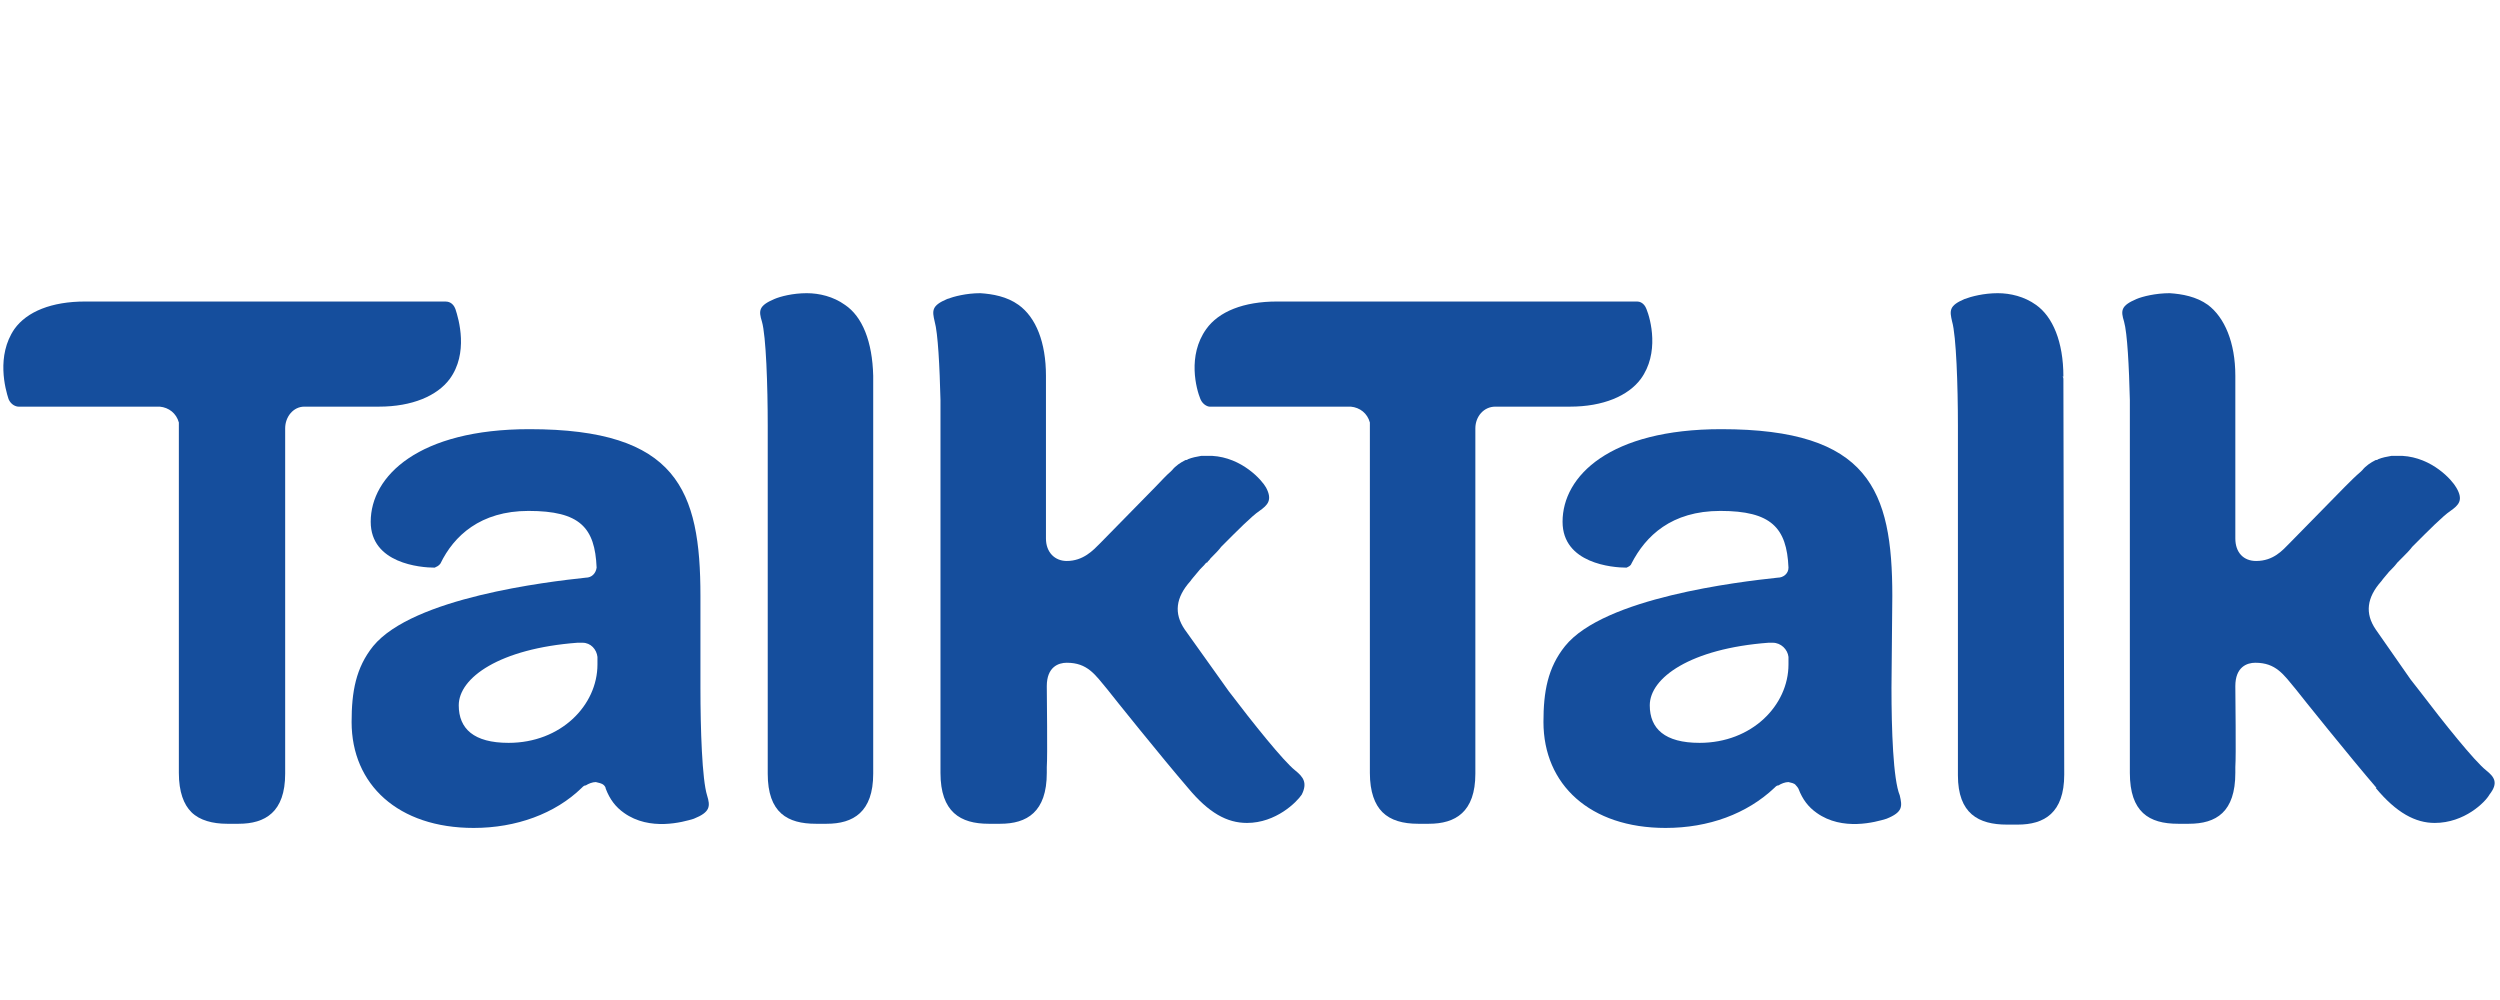
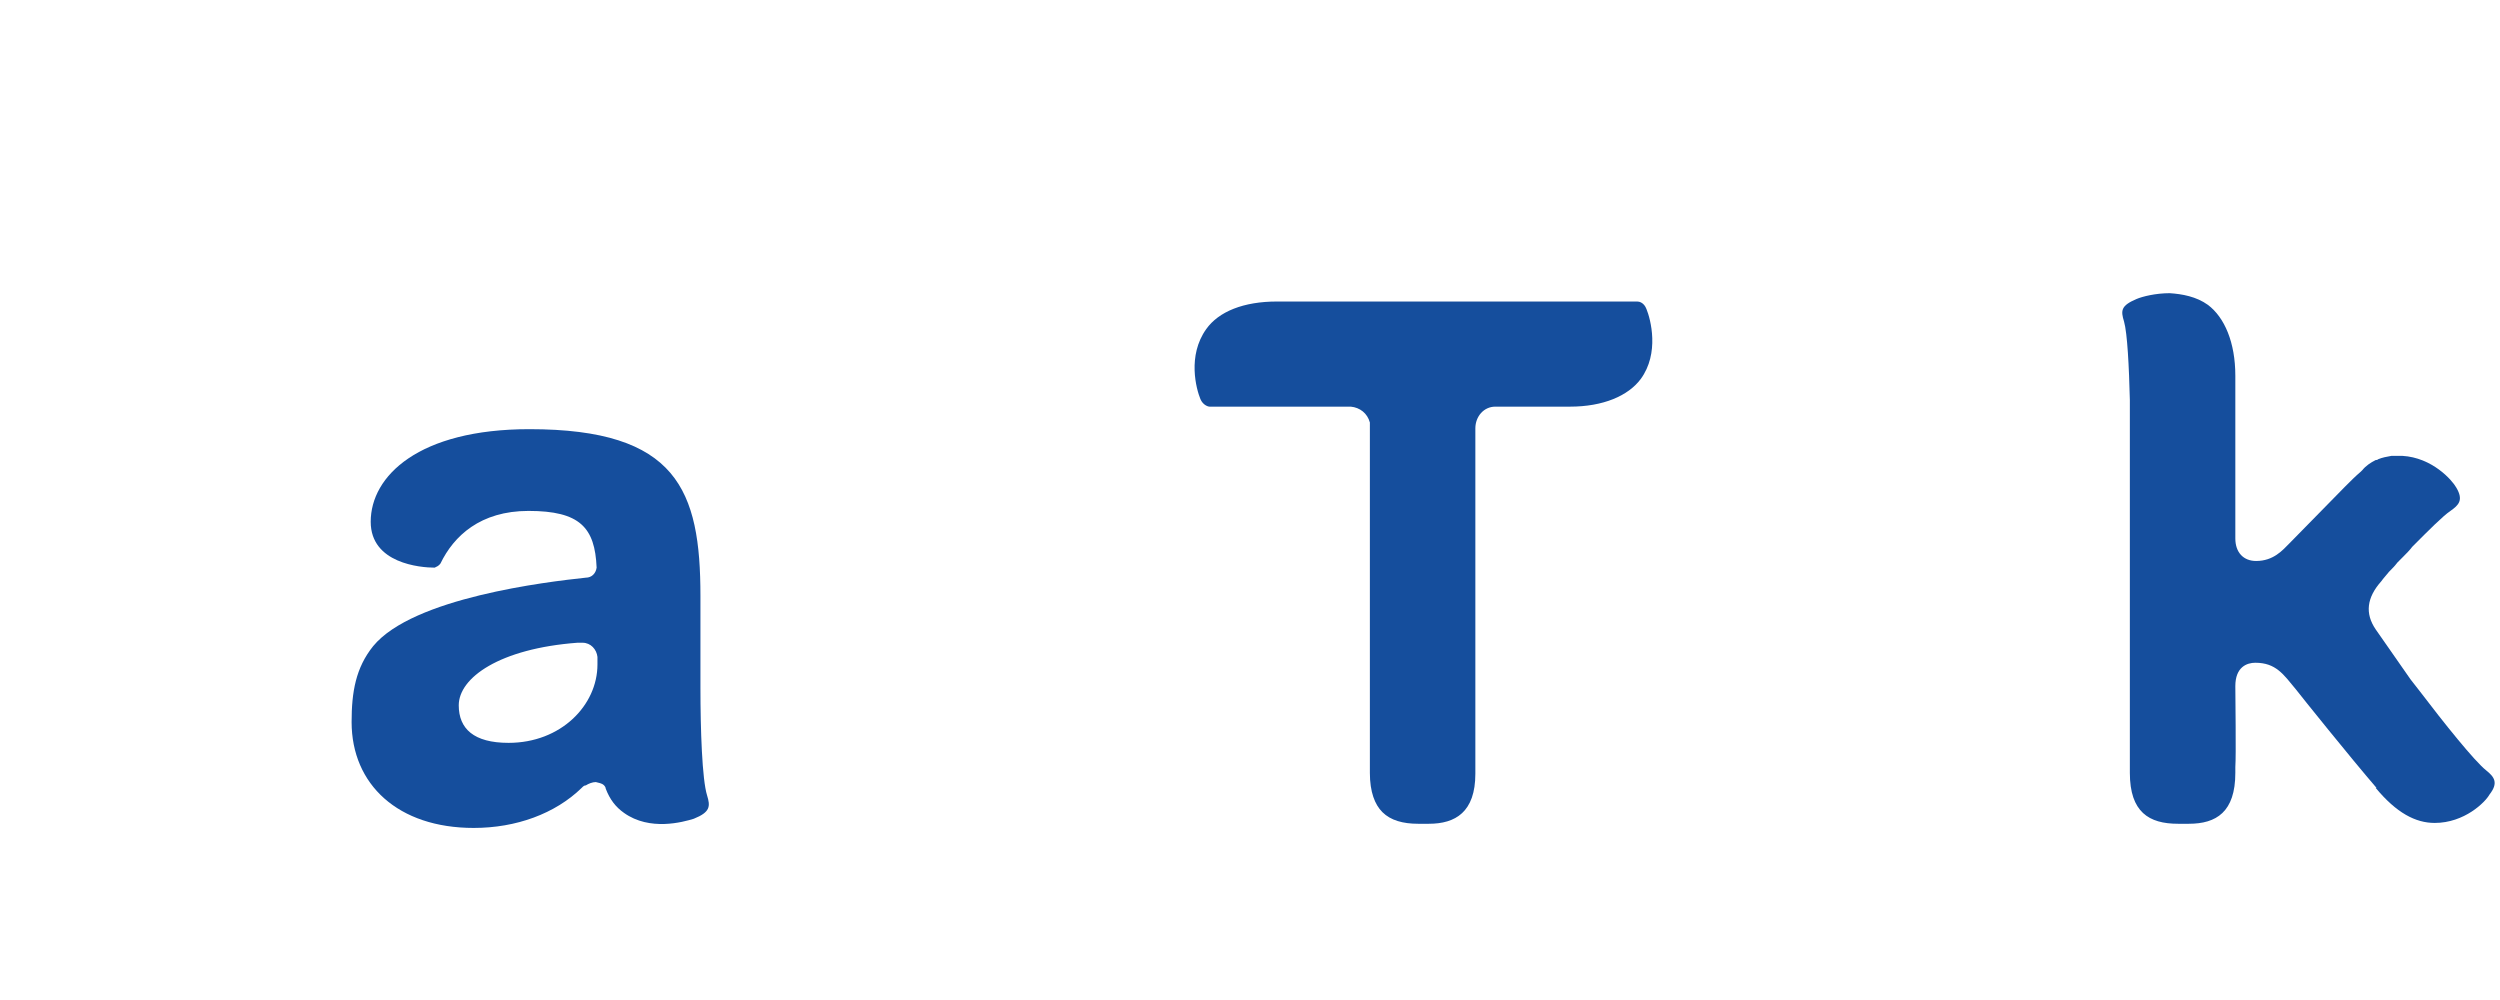
<svg xmlns="http://www.w3.org/2000/svg" width="120" height="48" viewBox="0 0 120 48" fill="none">
  <g clip-path="url(#clip0_589_18887)">
-     <path d="M62.166 36.978C61.608 36.538 60.133 34.696 58.977 33.174L58.578 32.613L56.864 30.211C56.346 29.45 56.425 28.689 57.143 27.888C57.222 27.768 57.342 27.648 57.502 27.448C57.621 27.287 57.781 27.167 57.9 27.007H57.94C57.98 26.927 58.06 26.887 58.1 26.807L58.179 26.727C58.339 26.567 58.498 26.407 58.618 26.246C59.415 25.445 60.093 24.765 60.452 24.524C60.85 24.244 61.09 24.004 60.771 23.403C60.571 23.043 59.615 21.962 58.179 21.881C58.179 21.881 58.179 21.881 58.139 21.881C58.139 21.881 58.139 21.881 58.1 21.881C58.1 21.881 58.1 21.881 58.06 21.881C58.02 21.881 57.98 21.881 57.94 21.881C57.9 21.881 57.9 21.881 57.9 21.881C57.86 21.881 57.821 21.881 57.781 21.881C57.741 21.881 57.701 21.881 57.661 21.881C57.422 21.922 57.222 21.962 57.023 22.042C56.983 22.082 56.944 22.082 56.904 22.082C56.664 22.202 56.425 22.362 56.266 22.562L56.186 22.642C55.947 22.843 55.748 23.083 55.468 23.363L52.797 26.086C52.478 26.407 52 26.927 51.203 26.927C50.645 26.927 50.206 26.527 50.206 25.846V18.157V18.117C50.206 18.077 50.206 18.037 50.206 18.037C50.206 16.436 49.727 15.234 48.89 14.634C48.332 14.233 47.654 14.113 47.056 14.073C46.379 14.073 45.781 14.233 45.462 14.353C44.704 14.674 44.744 14.914 44.864 15.434C45.023 15.995 45.103 17.597 45.143 19.199V37.098C45.143 38.98 46.1 39.541 47.455 39.541H48.013C49.289 39.541 50.246 38.98 50.246 37.098V36.818C50.286 36.297 50.246 33.374 50.246 32.934C50.246 32.013 50.804 31.812 51.203 31.812C52.199 31.812 52.558 32.373 53.156 33.094C53.435 33.454 55.748 36.337 57.023 37.819C58.02 39.02 58.897 39.501 59.854 39.501C61.249 39.501 62.246 38.5 62.485 38.139C62.764 37.579 62.565 37.298 62.166 36.978Z" fill="#154E9D" />
-     <path d="M40.558 14.634C40 14.233 39.322 14.073 38.724 14.073C38.047 14.073 37.449 14.233 37.17 14.353C36.412 14.674 36.412 14.914 36.572 15.434C36.771 16.115 36.851 18.518 36.851 20.44V21.922V37.138C36.851 39.02 37.807 39.541 39.163 39.541H39.681C40.957 39.541 41.914 38.98 41.914 37.138V18.157C41.914 18.117 41.914 18.077 41.914 18.037C41.874 16.395 41.395 15.194 40.558 14.634Z" fill="#154E9D" />
-     <path d="M18.193 19.519C19.787 19.519 20.983 18.998 21.581 18.198C22.498 16.956 22.02 15.314 21.86 14.834C21.741 14.513 21.502 14.473 21.382 14.473C21.382 14.473 4.12 14.473 4.08 14.473C2.485 14.473 1.289 14.954 0.691 15.795C-0.186 17.076 0.253 18.678 0.412 19.159C0.532 19.439 0.771 19.519 0.89 19.519H7.668C8.106 19.559 8.465 19.839 8.585 20.28V37.098C8.585 38.019 8.824 38.62 9.183 38.98C9.581 39.381 10.219 39.541 10.897 39.541H11.455C12.731 39.541 13.688 38.98 13.688 37.138V20.56C13.688 19.999 14.086 19.519 14.605 19.519C14.605 19.519 18.153 19.519 18.193 19.519Z" fill="#154E9D" />
    <path d="M28.678 31.892C28.678 33.855 26.924 35.657 24.412 35.657C22.738 35.657 22.02 34.976 22.02 33.855C22.02 32.533 23.974 31.132 27.721 30.851H27.96C28.359 30.851 28.638 31.172 28.678 31.532V31.892ZM33.621 33.014V28.609C33.621 23.523 32.505 20.6 25.409 20.6C20.106 20.6 17.794 22.843 17.794 25.045C17.794 27.047 20.186 27.247 20.864 27.247C20.944 27.207 21.063 27.167 21.143 27.047C21.781 25.726 23.057 24.524 25.369 24.524C27.841 24.524 28.558 25.325 28.638 27.247C28.598 27.528 28.399 27.728 28.12 27.728C26.246 27.928 19.827 28.689 17.914 31.012C17.076 32.053 16.877 33.214 16.877 34.655C16.877 37.659 19.11 39.741 22.738 39.741C24.771 39.741 26.645 39.06 27.92 37.819C28 37.739 28.04 37.699 28.12 37.699C28.239 37.619 28.439 37.539 28.598 37.539C28.718 37.579 28.877 37.579 28.997 37.699C29.076 37.779 29.076 37.859 29.076 37.859C29.276 38.38 29.555 38.74 29.954 39.02C31.189 39.901 32.784 39.461 33.302 39.3C34.1 38.98 34.1 38.7 33.94 38.179C33.701 37.419 33.621 35.016 33.621 33.014Z" fill="#154E9D" />
-     <path d="M97.728 14.634C97.17 14.233 96.492 14.073 95.894 14.073C95.216 14.073 94.618 14.233 94.299 14.353C93.542 14.674 93.582 14.914 93.701 15.434C93.9 16.115 93.98 18.518 93.98 20.44V21.922V37.218C93.98 39.06 94.977 39.581 96.332 39.581H96.851C98.126 39.581 99.083 39.02 99.083 37.178L99.043 18.198C99.043 18.157 99.043 18.117 99.004 18.077H99.043C99.043 16.395 98.525 15.194 97.728 14.634Z" fill="#154E9D" />
-     <path d="M85.847 31.892C85.847 33.855 84.093 35.657 81.581 35.657C79.907 35.657 79.189 34.976 79.189 33.855C79.189 32.533 81.143 31.132 84.89 30.851H85.13H85.09C85.488 30.851 85.807 31.172 85.847 31.532V31.892ZM90.791 33.014L90.831 28.609C90.831 23.523 89.714 20.6 82.618 20.6C77.276 20.6 75.003 22.843 75.003 25.045C75.003 27.047 77.395 27.247 78.073 27.247C78.153 27.207 78.272 27.167 78.312 27.047C78.99 25.726 80.226 24.524 82.578 24.524C85.01 24.524 85.767 25.325 85.847 27.247C85.847 27.528 85.608 27.728 85.329 27.728C83.455 27.928 76.997 28.689 75.123 31.012C74.286 32.053 74.086 33.214 74.086 34.655C74.086 37.659 76.319 39.741 79.947 39.741C82.02 39.741 83.854 39.06 85.169 37.819C85.249 37.739 85.289 37.699 85.369 37.699C85.488 37.619 85.688 37.539 85.847 37.539C85.967 37.579 86.126 37.579 86.206 37.699C86.286 37.779 86.326 37.859 86.326 37.859C86.525 38.38 86.804 38.74 87.203 39.02C88.439 39.901 90.033 39.461 90.552 39.3C91.349 38.98 91.309 38.7 91.189 38.179C90.871 37.419 90.791 35.016 90.791 33.014Z" fill="#154E9D" />
    <path d="M119.336 36.978C118.778 36.538 117.303 34.696 116.146 33.174L115.708 32.613L114.033 30.211C113.515 29.45 113.595 28.689 114.312 27.888C114.392 27.768 114.512 27.648 114.671 27.448C114.831 27.287 114.95 27.167 115.07 27.007C115.15 26.927 115.19 26.887 115.269 26.807L115.349 26.727C115.508 26.567 115.668 26.407 115.788 26.246C116.585 25.445 117.263 24.765 117.621 24.524C118.02 24.244 118.259 24.004 117.901 23.403C117.701 23.043 116.744 21.962 115.309 21.881C115.309 21.881 115.309 21.881 115.269 21.881C115.269 21.881 115.269 21.881 115.229 21.881H115.19C115.15 21.881 115.11 21.881 115.07 21.881C115.03 21.881 115.03 21.881 114.99 21.881H114.91C114.871 21.881 114.831 21.881 114.791 21.881C114.552 21.922 114.352 21.962 114.153 22.042C114.113 22.082 114.073 22.082 114.033 22.082C113.794 22.202 113.555 22.362 113.396 22.562L113.316 22.642C113.077 22.843 112.837 23.083 112.558 23.363L109.887 26.086C109.568 26.407 109.13 26.927 108.293 26.927C107.695 26.927 107.296 26.527 107.296 25.846V18.157V18.117C107.296 18.077 107.296 18.037 107.296 18.037C107.296 16.436 106.778 15.234 105.98 14.634C105.422 14.233 104.744 14.113 104.146 14.073C103.469 14.073 102.831 14.233 102.552 14.353C101.794 14.674 101.794 14.914 101.954 15.434C102.113 15.995 102.193 17.597 102.233 19.199V37.098C102.233 38.98 103.15 39.541 104.545 39.541H105.063C106.379 39.541 107.296 38.98 107.296 37.098V36.818C107.336 36.297 107.296 33.374 107.296 32.934C107.296 32.013 107.854 31.812 108.253 31.812C109.249 31.812 109.608 32.373 110.206 33.094C110.485 33.454 112.798 36.337 114.073 37.819H114.033C115.03 39.02 115.947 39.501 116.864 39.501C118.299 39.501 119.296 38.5 119.495 38.139C119.934 37.579 119.734 37.298 119.336 36.978Z" fill="#154E9D" />
    <path d="M75.362 19.519C76.957 19.519 78.153 18.998 78.751 18.198C79.668 16.956 79.229 15.314 79.03 14.834C78.91 14.513 78.671 14.473 78.591 14.473C78.591 14.473 61.329 14.473 61.289 14.473C59.694 14.473 58.498 14.954 57.9 15.795C56.983 17.076 57.422 18.678 57.621 19.159C57.741 19.439 57.98 19.519 58.06 19.519H64.837C65.276 19.559 65.635 19.839 65.754 20.28V37.098C65.754 38.019 65.993 38.62 66.352 38.98C66.751 39.381 67.349 39.541 68.066 39.541H68.585C69.86 39.541 70.817 38.98 70.817 37.138V20.56C70.817 19.999 71.216 19.519 71.774 19.519C71.774 19.519 75.322 19.519 75.362 19.519Z" fill="#154E9D" />
  </g>
  <defs>
    <clipPath id="clip0_589_18887">
      <rect width="120" height="26" fill="white" transform="translate(0 14)" />
    </clipPath>
  </defs>
</svg>